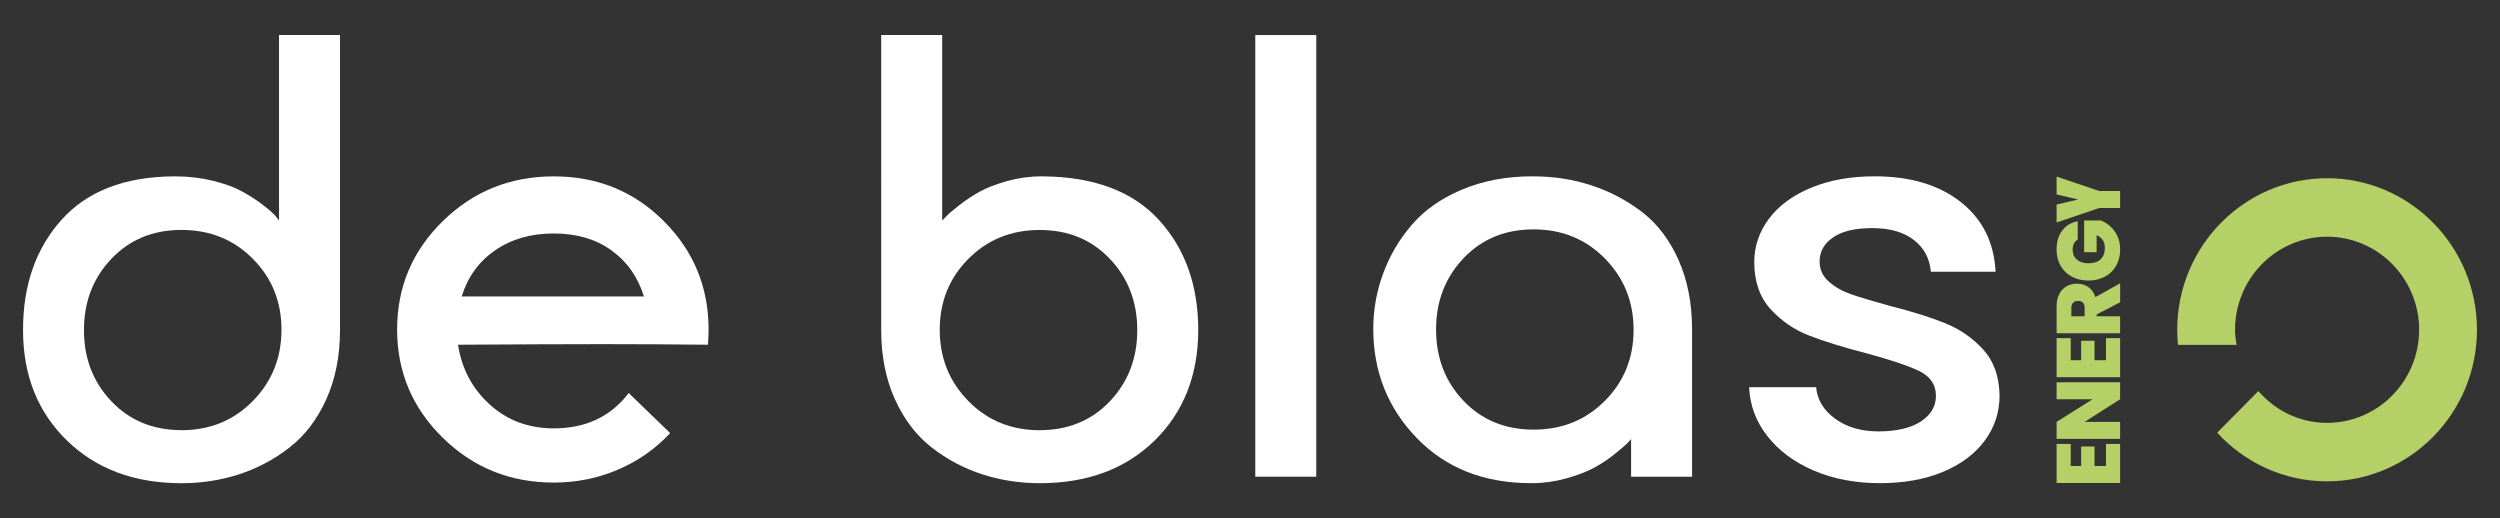
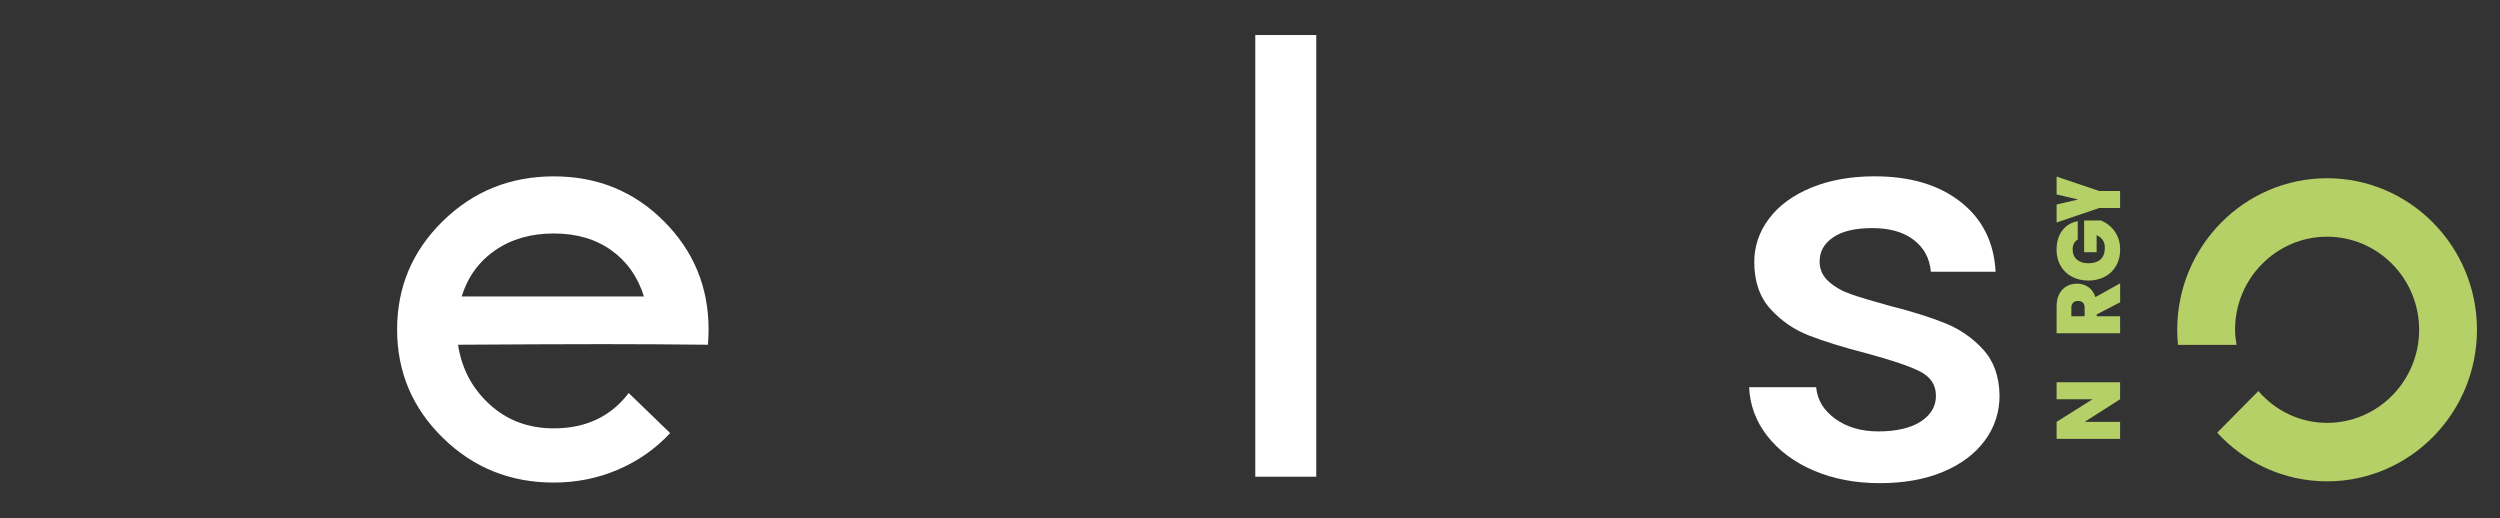
<svg xmlns="http://www.w3.org/2000/svg" id="Layer_1" data-name="Layer 1" viewBox="0 0 550.29 114.07">
  <rect x="0" y="0" width="550.29" height="114.07" fill="#333333" stroke="none" />
  <defs>
    <style>
      .cls-1 {
        fill: #b5d067;
      }

      .cls-1, .cls-2 {
        stroke-width: 0px;
      }

      .cls-2 {
        fill: #fff;
      }
    </style>
  </defs>
  <g>
-     <path class="cls-1" d="M455.81,102.57h2.28s0-4.29,0-4.29h2.95s0,4.29,0,4.29h2.52s0-4.86,0-4.86h3.11s0,8.6,0,8.6h-13.98s0-8.6,0-8.6h3.11s0,4.86,0,4.86Z" />
    <path class="cls-1" d="M466.67,84.14v3.74s-7.81,4.98-7.81,4.98h7.81s0,3.74,0,3.74h-13.98s0-3.74,0-3.74l7.91-4.98h-7.91s0-3.74,0-3.74h13.98Z" />
-     <path class="cls-1" d="M455.81,79.29h2.28s0-4.29,0-4.29h2.95s0,4.29,0,4.29h2.52s0-4.86,0-4.86h3.11s0,8.6,0,8.6h-13.98s0-8.6,0-8.6h3.11s0,4.86,0,4.86Z" />
    <path class="cls-1" d="M466.67,66.54l-5.16,2.67v.4h5.16s0,3.74,0,3.74h-13.98s0-5.89,0-5.89c0-1.08.2-2,.59-2.75.39-.75.93-1.32,1.61-1.7.68-.38,1.44-.57,2.29-.57.95,0,1.79.25,2.51.75.72.5,1.23,1.24,1.54,2.2l5.45-3.03v4.18ZM458.86,69.61v-1.85c0-.51-.13-.89-.38-1.14-.25-.25-.61-.38-1.09-.38-.45,0-.8.13-1.06.39s-.39.64-.39,1.13v1.85h2.91Z" />
    <path class="cls-1" d="M457.35,52.71c-.36.22-.64.51-.84.89s-.29.82-.29,1.32c0,.94.31,1.68.94,2.22.62.54,1.46.81,2.52.81,1.18,0,2.08-.29,2.7-.87.62-.58.93-1.42.93-2.53,0-1.31-.6-2.24-1.81-2.8v3.76s-2.75,0-2.75,0v-6.98s3.7,0,3.7,0c.73.29,1.41.72,2.05,1.29.64.57,1.16,1.28,1.57,2.14.41.86.61,1.85.61,2.96,0,1.35-.3,2.54-.89,3.58-.59,1.04-1.42,1.84-2.48,2.4-1.06.57-2.27.85-3.64.85-1.35,0-2.56-.28-3.62-.85-1.06-.57-1.88-1.36-2.48-2.39-.59-1.03-.89-2.22-.89-3.57,0-1.69.42-3.09,1.25-4.19.83-1.11,1.97-1.79,3.41-2.06v4.02Z" />
    <path class="cls-1" d="M466.67,45.79h-4.6s-9.38,3.18-9.38,3.18v-3.95s4.73-1.11,4.73-1.11l-4.73-1.11v-3.93s9.38,3.17,9.38,3.17h4.6s0,3.75,0,3.75Z" />
  </g>
  <path class="cls-2" d="M276.31,104.93V7.71h13.42v97.22h-13.42Z" />
-   <path class="cls-2" d="M39.95,106.36c-10.38,0-18.78-3.13-25.22-9.4-6.44-6.26-9.66-14.37-9.66-24.31s2.82-17.93,8.45-24.24c5.64-6.31,13.86-9.5,24.69-9.59h.27c2.95,0,5.75.32,8.39.97,2.64.65,4.81,1.45,6.51,2.4,1.7.95,3.2,1.92,4.49,2.92,1.29.99,2.21,1.8,2.75,2.4l.8,1.04V7.71h13.42v64.95c0,5.7-1.01,10.78-3.02,15.23-2.01,4.45-4.72,7.99-8.12,10.63-3.4,2.64-7.11,4.6-11.14,5.9-4.02,1.3-8.23,1.94-12.61,1.94ZM39.95,94.69c6.26,0,11.49-2.14,15.7-6.42,4.2-4.28,6.31-9.51,6.31-15.69s-2.1-11.39-6.31-15.62c-4.2-4.23-9.44-6.35-15.7-6.35s-11.4,2.12-15.43,6.35c-4.02,4.23-6.04,9.46-6.04,15.69s2.01,11.45,6.04,15.68c4.03,4.24,9.17,6.35,15.43,6.35Z" />
  <path class="cls-2" d="M155.83,75.89c.09-1.38.14-2.5.14-3.37,0-9.33-3.29-17.28-9.86-23.85-6.57-6.57-14.65-9.85-24.22-9.85s-17.71,3.28-24.42,9.85c-6.71,6.57-10.06,14.52-10.06,23.85s3.35,17.28,10.06,23.85c6.71,6.57,14.85,9.85,24.42,9.85,5.01,0,9.73-.95,14.15-2.85,4.43-1.9,8.25-4.58,11.47-8.04l-8.12-7.85c-.28-.24-.57-.48-.82-.71.24.24.53.47.82.71l-1-.97c-3.94,5.18-9.44,7.78-16.5,7.78-5.55,0-10.24-1.75-14.09-5.25-3.85-3.5-6.17-7.88-6.98-13.16,13.42-.08,24.02-.13,31.8-.13s15.88.05,23.21.13ZM109,55.09c3.58-2.47,7.87-3.7,12.88-3.7s9.23,1.23,12.68,3.7c3.44,2.46,5.84,5.85,7.18,10.17h-40.12c1.34-4.32,3.8-7.71,7.38-10.17Z" />
-   <path class="cls-2" d="M228.86,106.36c-4.38,0-8.59-.65-12.61-1.94-4.02-1.3-7.74-3.26-11.14-5.9-3.4-2.64-6.1-6.18-8.12-10.63-2.01-4.45-3.02-9.53-3.02-15.23V7.71h13.42v40.83c.27-.26.6-.6,1.01-1.04.4-.43,1.32-1.21,2.75-2.33,1.43-1.12,2.93-2.12,4.49-2.98,1.56-.86,3.58-1.64,6.04-2.33,2.46-.69,4.99-1.04,7.58-1.04h.27c11.27.09,19.79,3.28,25.56,9.59,5.77,6.31,8.66,14.39,8.66,24.24s-3.2,18.04-9.59,24.31c-6.4,6.26-14.83,9.4-25.29,9.4ZM228.86,94.69c6.26,0,11.4-2.12,15.43-6.35,4.02-4.23,6.04-9.46,6.04-15.68s-2.01-11.45-6.04-15.69c-4.02-4.23-9.17-6.35-15.43-6.35s-11.5,2.12-15.7,6.35c-4.21,4.23-6.31,9.44-6.31,15.62s2.1,11.41,6.31,15.69c4.2,4.28,9.44,6.42,15.7,6.42Z" />
-   <path class="cls-2" d="M337.57,38.82c4.47,0,8.74.67,12.81,2.01,4.07,1.34,7.78,3.31,11.14,5.9,3.35,2.59,6.01,6.11,7.98,10.56,1.97,4.45,2.95,9.53,2.95,15.23v32.41h-13.42v-8.3c-.18.26-.52.63-1.01,1.1s-1.41,1.25-2.75,2.33c-1.34,1.08-2.82,2.05-4.43,2.92-1.61.86-3.65,1.64-6.1,2.33-2.46.69-4.99,1.04-7.58,1.04h-.13c-10.38,0-18.76-3.31-25.16-9.92-6.4-6.61-9.59-14.63-9.59-24.04,0-4.15.71-8.19,2.15-12.12,1.43-3.93,3.53-7.52,6.31-10.76,2.77-3.24,6.46-5.84,11.07-7.78,4.61-1.94,9.77-2.92,15.5-2.92h.27ZM337.57,50.49c-6.26,0-11.4,2.12-15.43,6.35-4.02,4.24-6.04,9.46-6.04,15.69s2.01,11.45,6.04,15.69c4.02,4.23,9.17,6.35,15.43,6.35s11.49-2.12,15.7-6.35c4.2-4.23,6.31-9.44,6.31-15.62s-2.1-11.41-6.31-15.69c-4.21-4.28-9.44-6.42-15.7-6.42Z" />
  <path class="cls-2" d="M399.2,103.57c-4.29-1.86-7.69-4.39-10.19-7.6-2.5-3.2-3.83-6.78-4-10.74h14.75c.25,2.77,1.64,5.09,4.19,6.94,2.54,1.86,5.73,2.79,9.56,2.79s7.1-.73,9.31-2.19c2.21-1.46,3.31-3.34,3.31-5.64,0-2.45-1.23-4.27-3.69-5.46-2.46-1.19-6.35-2.49-11.68-3.92-5.17-1.34-9.37-2.65-12.62-3.92-3.25-1.27-6.06-3.2-8.44-5.82-2.37-2.61-3.56-6.05-3.56-10.33,0-3.48,1.08-6.67,3.25-9.55,2.16-2.89,5.27-5.16,9.31-6.83,4.04-1.66,8.69-2.49,13.94-2.49,7.83,0,14.14,1.88,18.93,5.64,4.79,3.76,7.35,8.88,7.69,15.37h-14.25c-.25-2.93-1.5-5.26-3.75-7-2.25-1.74-5.29-2.61-9.12-2.61s-6.62.67-8.62,2.02c-2,1.35-3,3.13-3,5.34,0,1.74.67,3.2,2,4.39,1.33,1.19,2.96,2.12,4.87,2.79,1.92.67,4.75,1.52,8.5,2.55,5,1.27,9.1,2.55,12.31,3.86,3.21,1.3,5.98,3.22,8.31,5.76,2.33,2.53,3.54,5.9,3.62,10.09,0,3.72-1.08,7.04-3.25,9.97-2.17,2.93-5.23,5.22-9.19,6.88-3.96,1.66-8.6,2.49-13.93,2.49s-10.27-.93-14.56-2.79Z" />
  <path class="cls-1" d="M512.23,39.23c-18.19,0-32.99,14.96-32.99,33.36,0,1.12.06,2.23.17,3.32h12.89c-.18-1.09-.33-2.18-.33-3.32,0-11.3,9.09-20.49,20.26-20.49s20.26,9.19,20.26,20.49-9.09,20.49-20.26,20.49c-6.05,0-11.43-2.73-15.13-7l-9.06,9.16c6.03,6.58,14.64,10.71,24.19,10.71,18.19,0,32.99-14.96,32.99-33.36s-14.8-33.36-32.99-33.36Z" />
</svg>